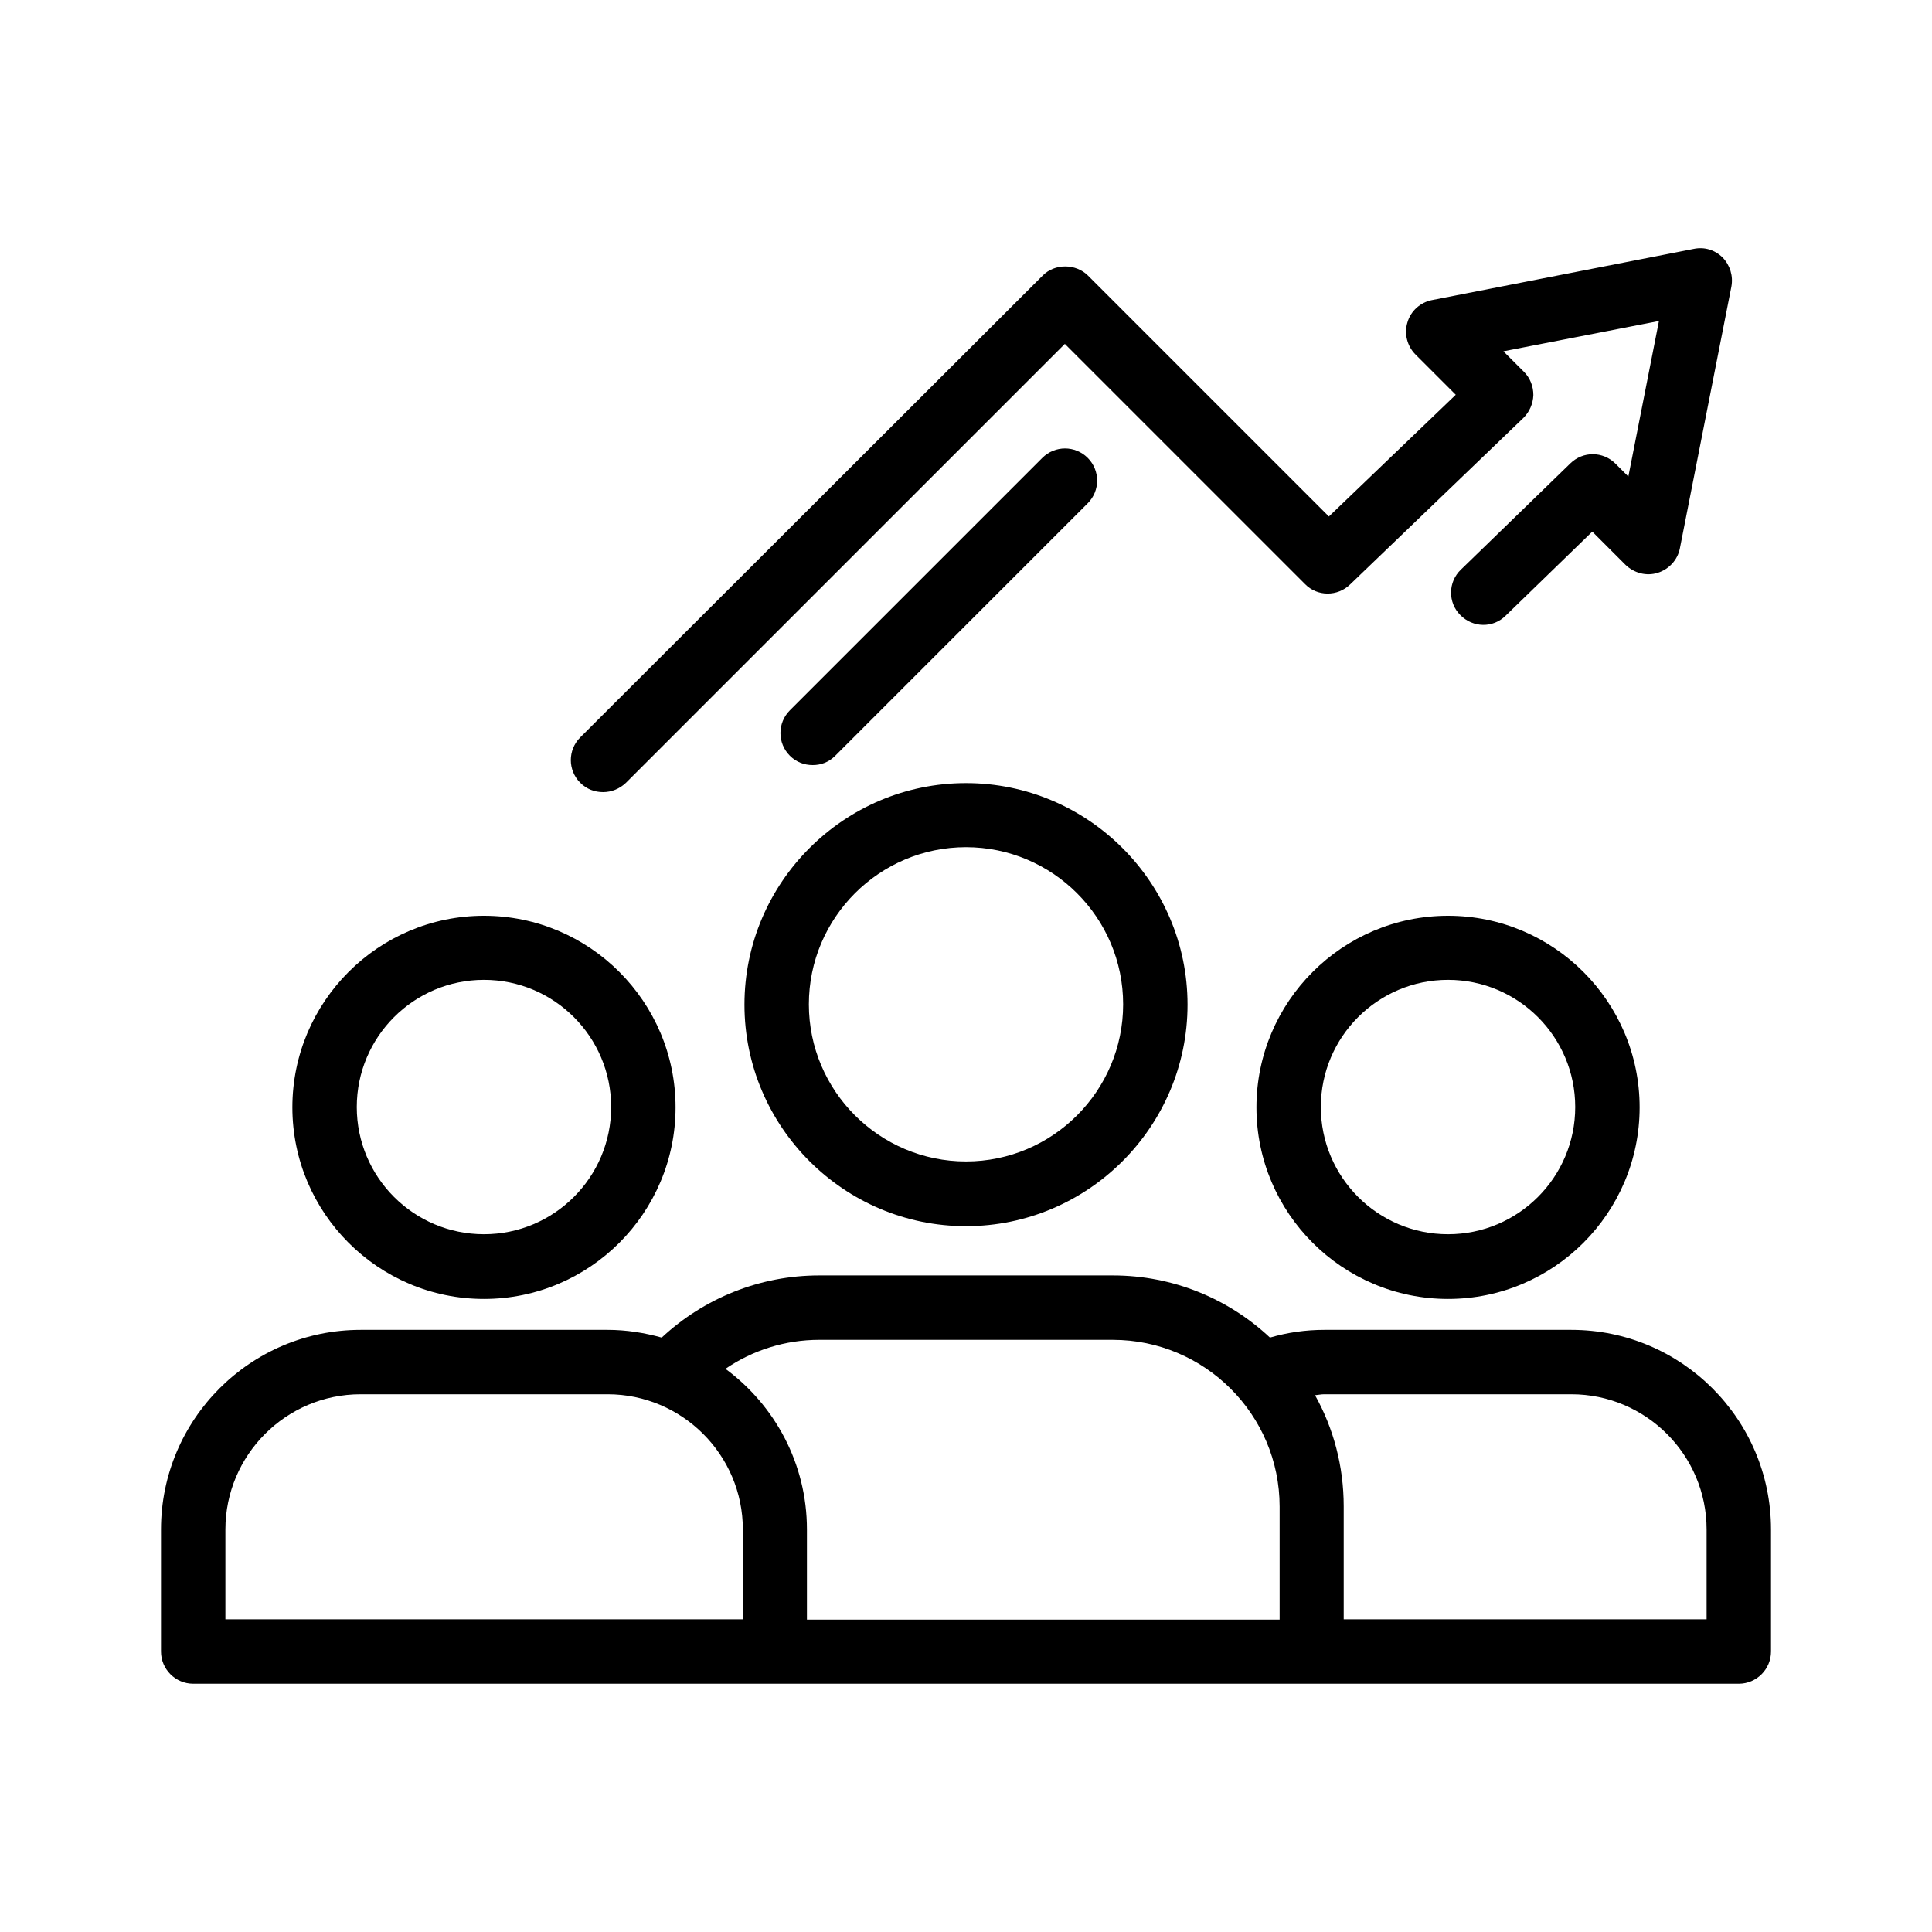
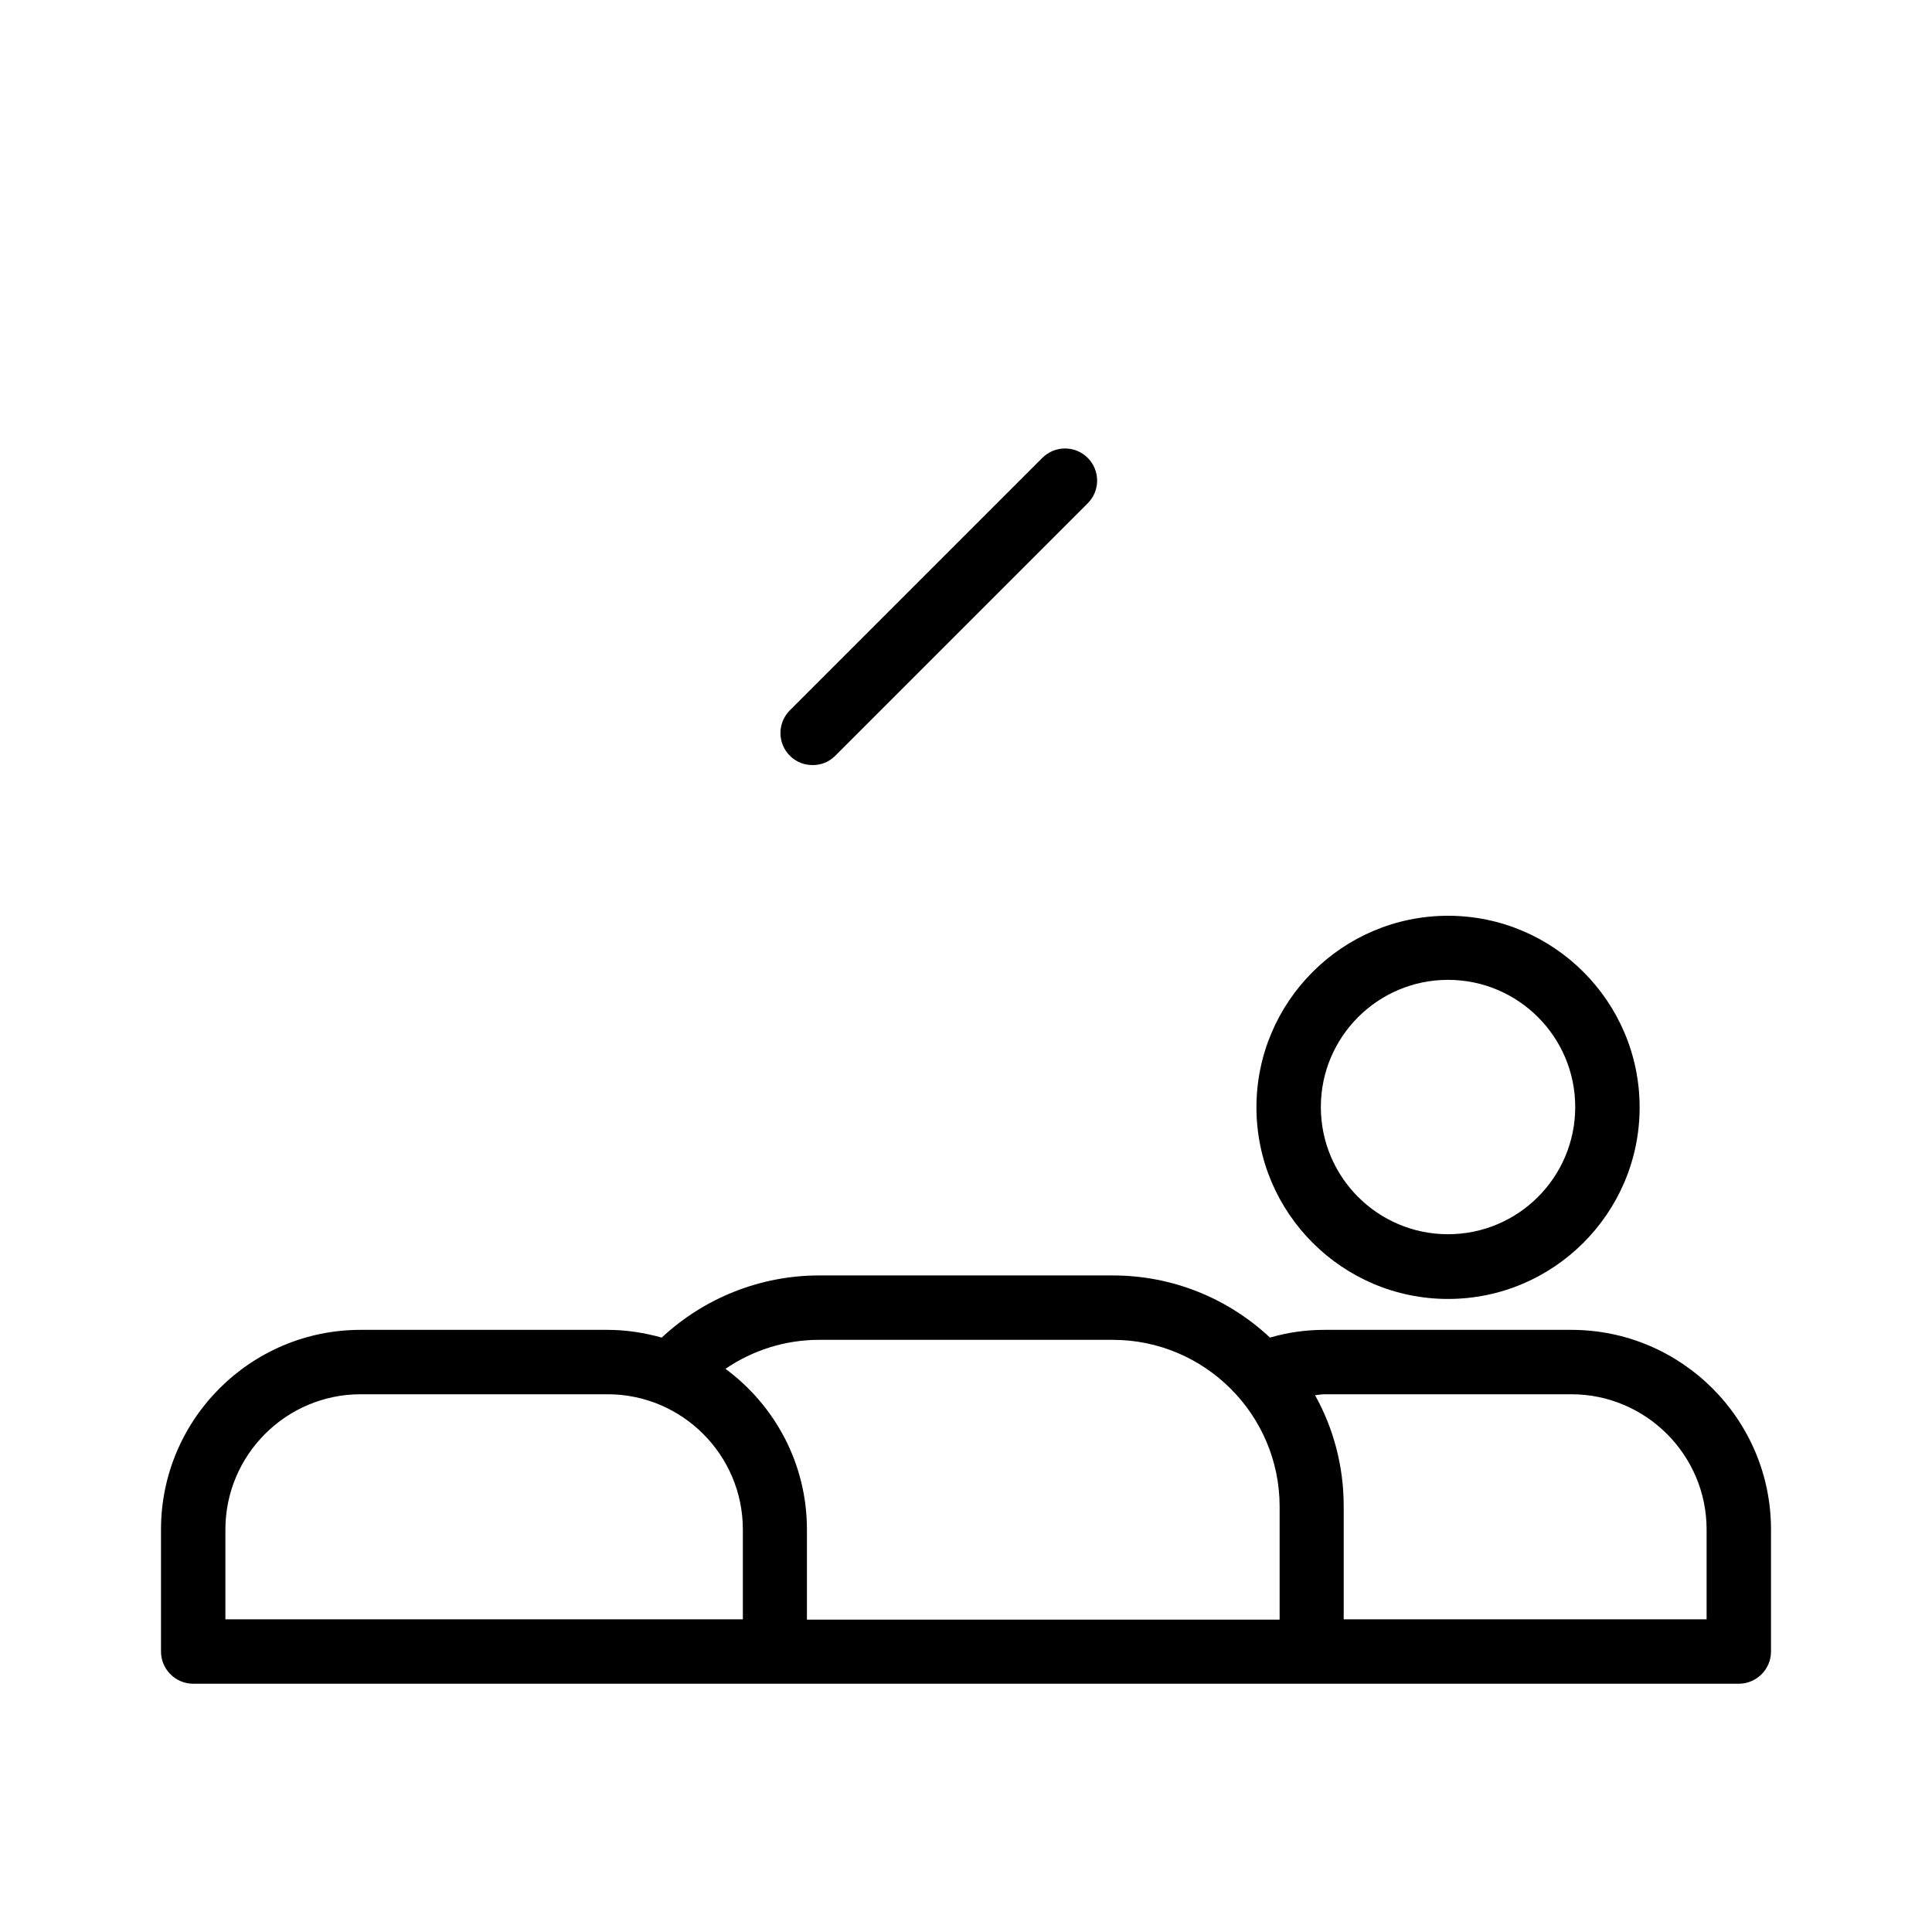
<svg xmlns="http://www.w3.org/2000/svg" id="Layer_3" enable-background="new 0 0 60 60" height="512" viewBox="0 0 60 60" width="512">
-   <path d="m15.03 28.44c-3.28 0-5.95 2.67-5.95 5.95s2.67 5.95 5.95 5.95 5.95-2.67 5.95-5.95-2.67-5.95-5.95-5.95zm0 9.89c-2.18 0-3.95-1.77-3.95-3.95s1.77-3.95 3.95-3.95 3.95 1.77 3.95 3.95-1.77 3.95-3.95 3.95z" />
  <path d="m48.8 41.3h-7.67c-.58 0-1.14.08-1.69.24-1.28-1.2-3-1.93-4.88-1.93h-9.12c-1.83 0-3.57.7-4.89 1.93-.54-.15-1.1-.24-1.68-.24h-7.67c-3.42 0-6.2 2.78-6.2 6.2v3.79c0 .55.45 1 1 1h18.06 16.67 13.27c.55 0 1-.45 1-1v-3.79c0-3.42-2.78-6.2-6.2-6.2zm-23.36.31h9.12c2.85 0 5.18 2.32 5.18 5.18v3.51h-14.68v-2.8c0-2.05-1-3.86-2.53-4.99.85-.58 1.86-.9 2.91-.9zm-18.44 5.89c0-2.31 1.88-4.2 4.2-4.2h7.67c2.31 0 4.2 1.88 4.2 4.2v2.79h-16.07zm46 2.79h-11.27v-3.51c0-1.25-.32-2.43-.89-3.45.1-.01.19-.03.29-.03h7.67c2.31 0 4.2 1.88 4.2 4.2z" />
  <path d="m44.97 28.44c-3.28 0-5.95 2.67-5.95 5.95s2.67 5.95 5.95 5.95 5.95-2.67 5.95-5.95-2.67-5.95-5.95-5.95zm0 9.89c-2.18 0-3.95-1.77-3.95-3.95s1.77-3.95 3.95-3.95 3.95 1.77 3.95 3.95-1.77 3.95-3.95 3.95z" />
-   <path d="m30 38.08c3.79 0 6.88-3.09 6.88-6.88s-3.09-6.88-6.88-6.88-6.88 3.09-6.88 6.88 3.09 6.88 6.88 6.88zm0-11.77c2.69 0 4.88 2.19 4.88 4.88s-2.19 4.88-4.88 4.88-4.88-2.19-4.88-4.88 2.19-4.88 4.88-4.88z" />
  <path d="m25.94 23.47 7.84-7.84c.39-.39.39-1.02 0-1.41s-1.02-.39-1.41 0l-7.84 7.84c-.39.39-.39 1.02 0 1.41.2.2.45.29.71.29s.5-.09.7-.29z" />
-   <path d="m51.48 17.79c.35-.11.62-.4.69-.76l1.6-8.13c.06-.33-.04-.66-.27-.9-.24-.24-.57-.34-.9-.27l-8.13 1.59c-.36.07-.66.34-.76.69-.11.35-.01.74.25 1l1.25 1.25-3.94 3.78-7.48-7.48c-.38-.38-1.04-.38-1.41 0l-14.36 14.34c-.39.39-.39 1.02 0 1.41.2.2.45.29.71.29s.51-.1.71-.29l13.63-13.63 7.46 7.46c.38.39 1.01.39 1.4.01l5.38-5.17c.19-.19.3-.44.31-.71 0-.27-.1-.53-.29-.72l-.64-.64 4.83-.94-.95 4.83-.4-.4c-.39-.39-1.01-.39-1.4-.01l-3.4 3.3c-.4.38-.41 1.02-.02 1.41.39.4 1.02.41 1.41.02l2.69-2.61 1.03 1.03c.27.26.65.36 1 .25z" />
</svg>